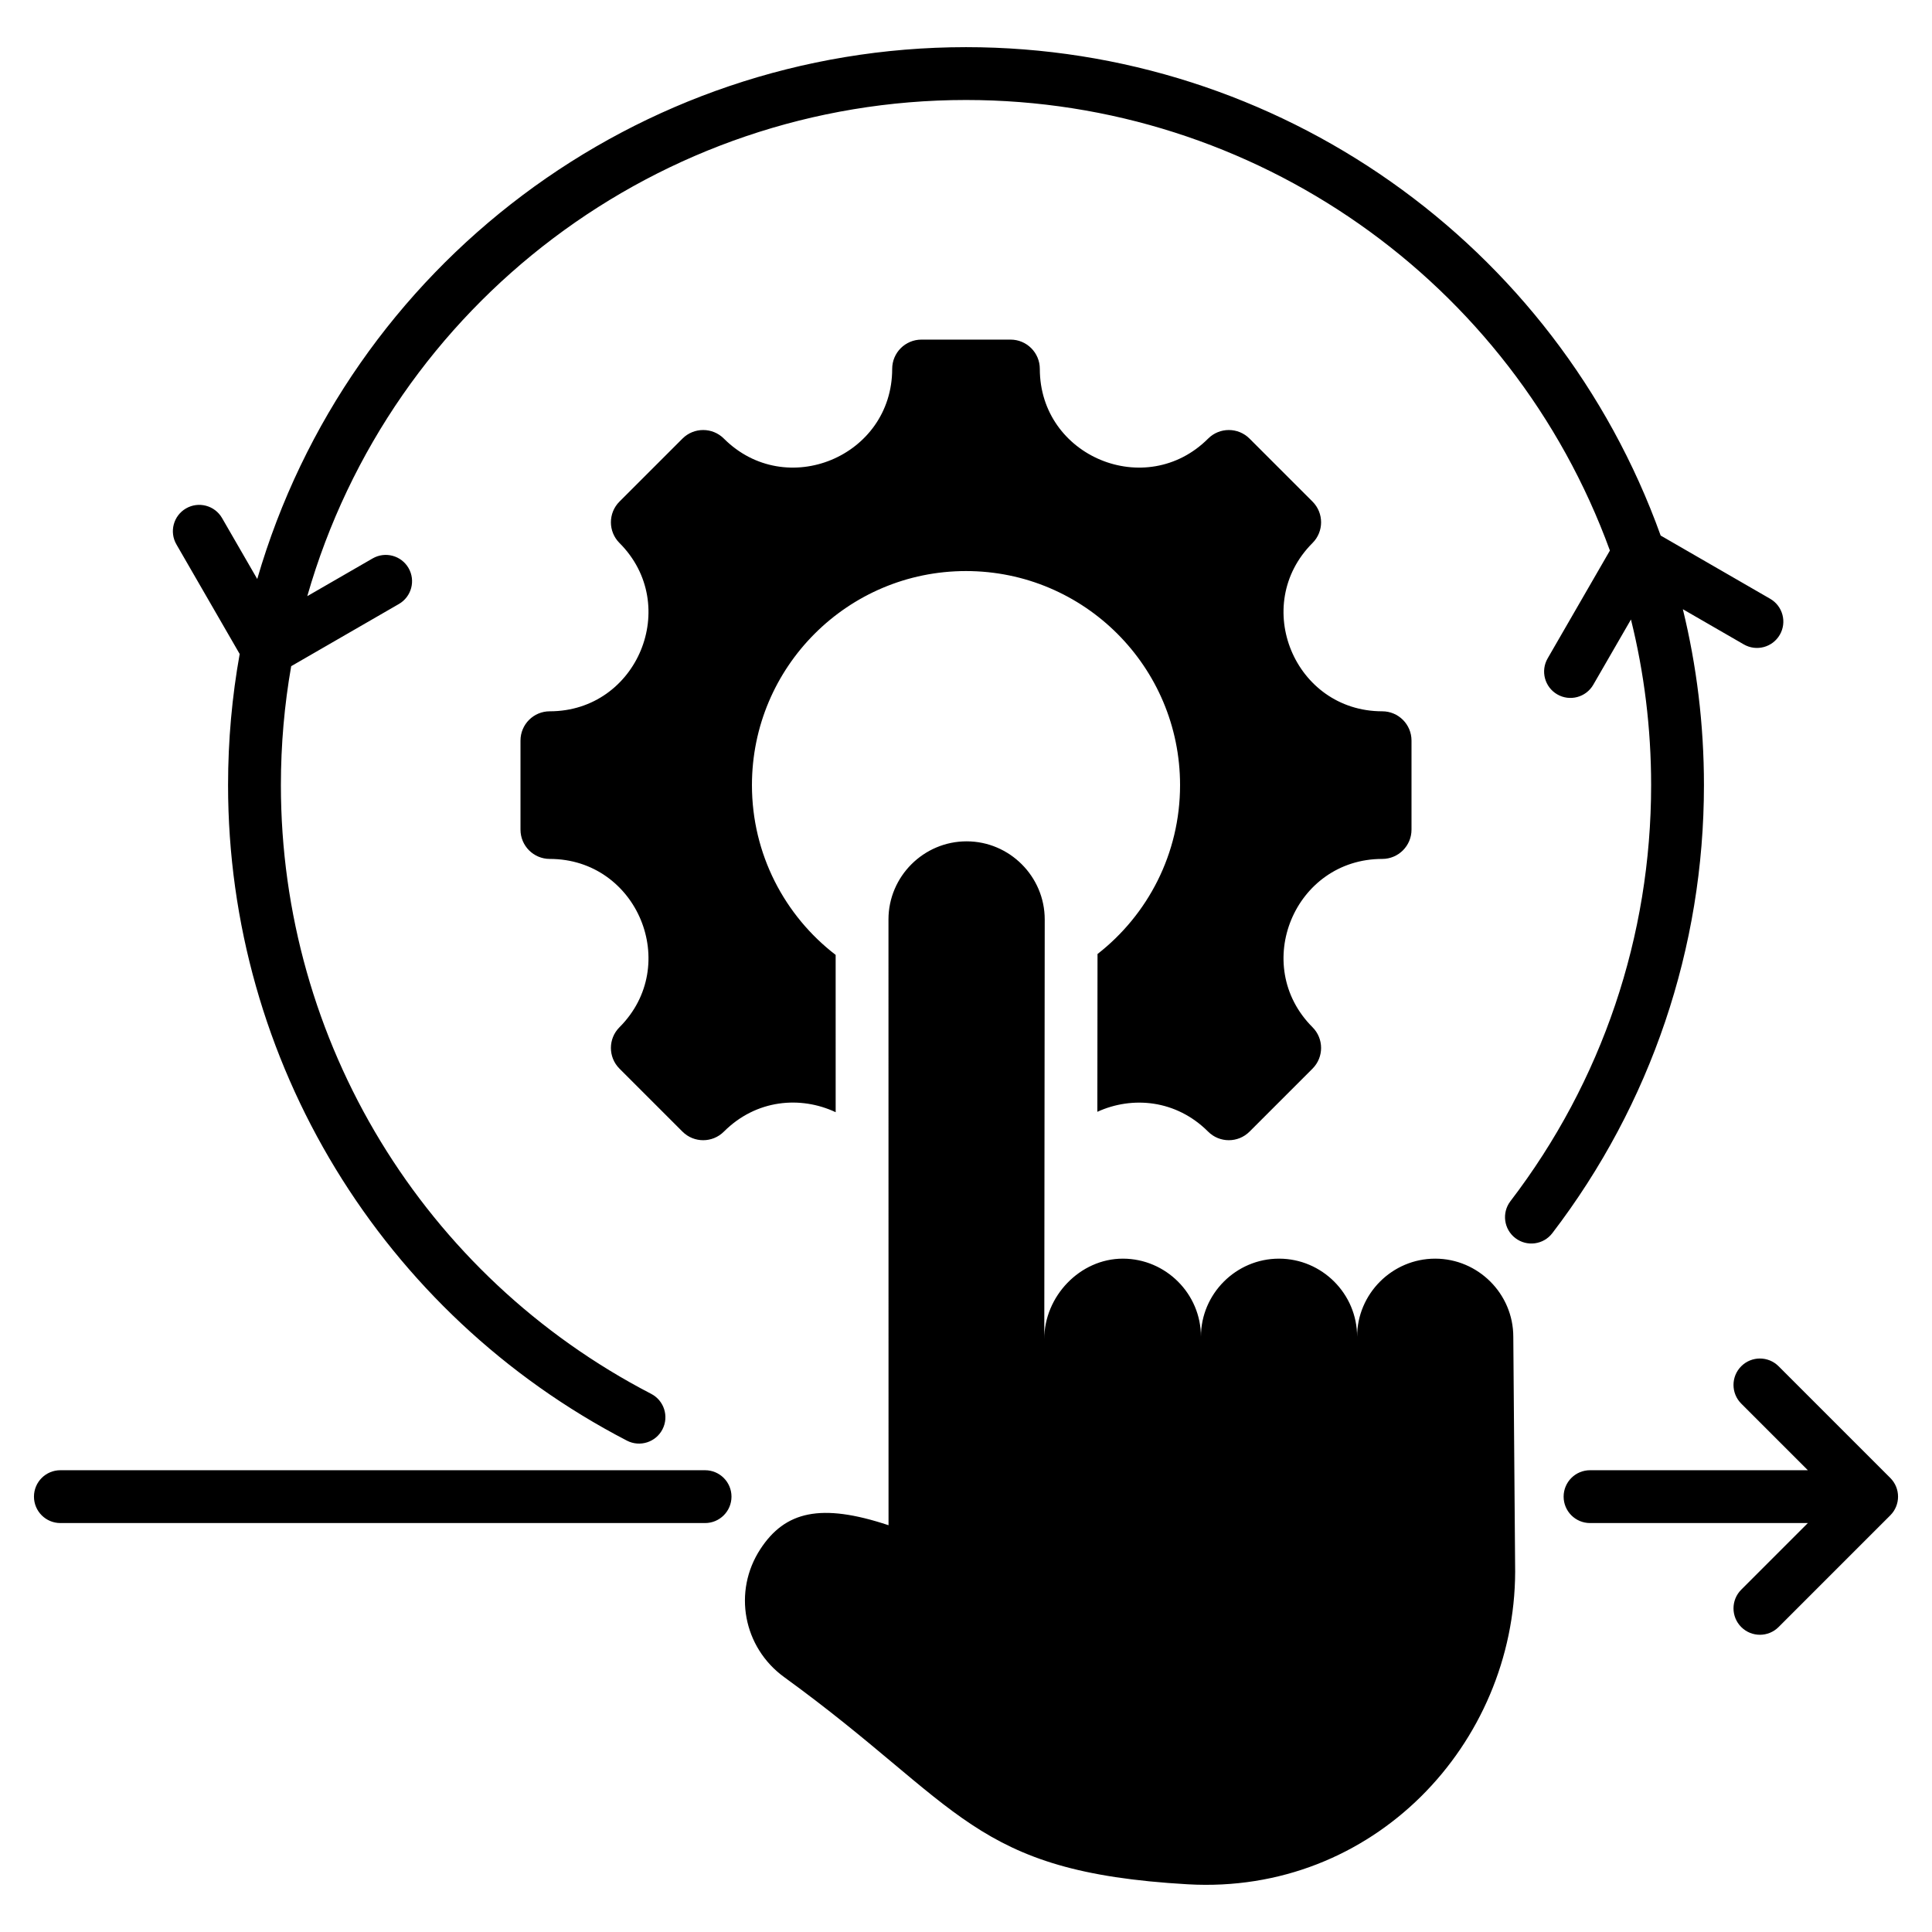
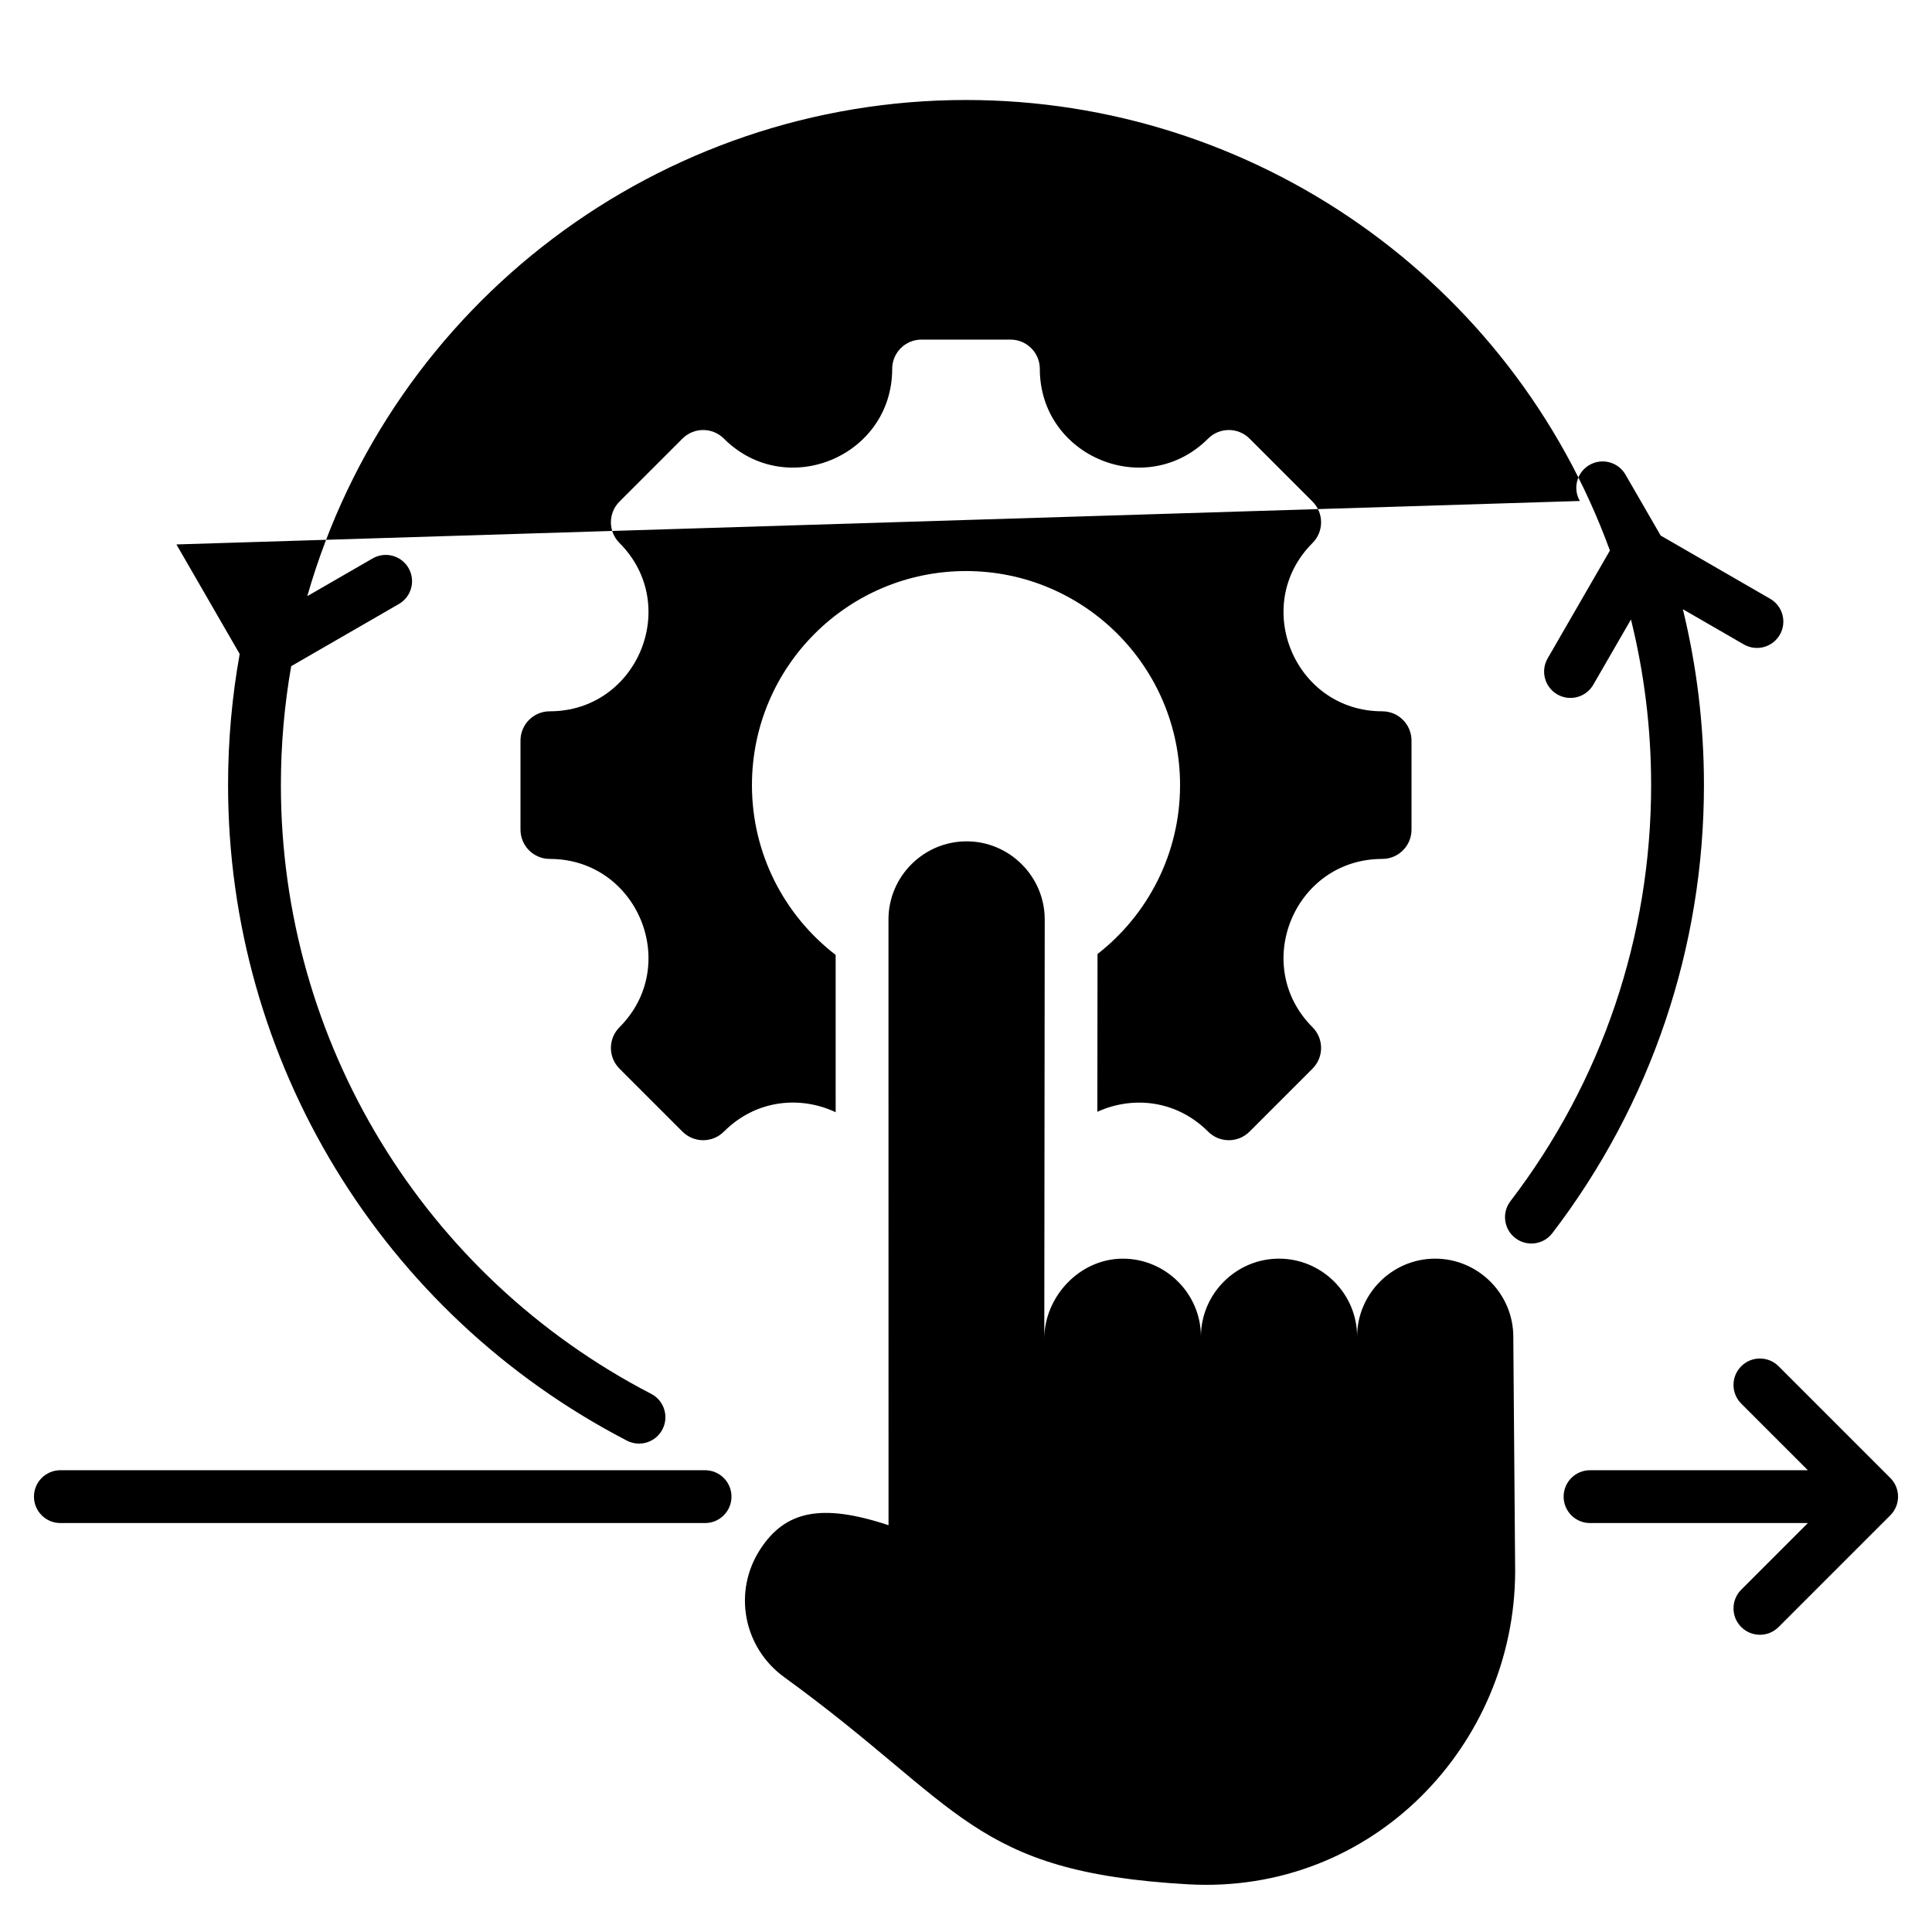
<svg xmlns="http://www.w3.org/2000/svg" id="Layer_1" enable-background="new 0 0 512 512" height="512" viewBox="0 0 512 512" width="512">
-   <path clip-rule="evenodd" d="m366.309 227.624c-23.25 0-34.915 28.167-18.476 44.607 3.028 3.028 3.028 7.94 0 10.968l-16.697 16.697c-3.028 3.028-7.94 3.028-10.968 0-8.49-8.49-20.107-9.483-29.358-5.257l.044-41.816c13.312-10.381 21.875-26.57 21.875-44.759 0-31.33-25.398-56.728-56.728-56.728s-56.728 25.398-56.728 56.728c0 18.329 8.695 34.625 22.183 44.996l.004 41.685c-9.289-4.366-21.046-3.43-29.627 5.151-3.028 3.028-7.94 3.028-10.968 0l-16.697-16.697c-3.028-3.028-3.028-7.94 0-10.968 16.439-16.439 4.774-44.607-18.476-44.607-4.285 0-7.756-3.473-7.756-7.755v-23.611c0-4.282 3.471-7.755 7.756-7.755 23.25 0 34.915-28.167 18.476-44.606-3.028-3.028-3.028-7.94 0-10.968l16.697-16.697c3.028-3.028 7.94-3.028 10.968 0 16.439 16.439 44.606 4.774 44.606-18.476 0-4.285 3.473-7.755 7.755-7.755h23.612c4.282 0 7.755 3.471 7.755 7.755 0 23.25 28.167 34.915 44.606 18.476 3.029-3.028 7.94-3.028 10.968 0l16.697 16.697c3.028 3.028 3.028 7.94 0 10.968-16.439 16.439-4.773 44.606 18.476 44.606 4.285 0 7.755 3.473 7.755 7.755v23.611c.001 4.282-3.47 7.755-7.754 7.755zm112.793 176.001h-57.725c-3.866 0-7-3.134-7-7s3.134-7 7-7h57.725l-17.656-17.656c-2.733-2.733-2.733-7.165 0-9.899 2.733-2.733 7.165-2.733 9.899 0l29.606 29.606c2.733 2.733 2.733 7.165 0 9.899l-29.606 29.606c-2.733 2.733-7.166 2.733-9.899 0s-2.733-7.165 0-9.899zm-432.346-259.344 16.762 29.032c-2.024 11.278-3.079 22.891-3.079 34.751 0 73.178 40.767 140.063 105.719 173.728 3.428 1.767 7.639.42 9.406-3.008s.42-7.639-3.008-9.406c-60.34-31.275-98.117-93.344-98.117-161.314 0-10.75.936-21.281 2.729-31.518l28.537-16.476c3.337-1.918 4.488-6.178 2.57-9.516-1.918-3.337-6.178-4.488-9.516-2.57l-17.325 10.002c22.238-77.666 93.47-131.486 174.567-131.486 76.467 0 144.583 47.879 170.641 119.401l-16.497 28.574c-1.933 3.337-.794 7.61 2.543 9.543s7.61.794 9.543-2.543l9.99-17.302c3.489 14.055 5.344 28.756 5.344 43.89 0 40.003-12.966 78.488-37.287 110.264-2.341 3.065-1.753 7.449 1.312 9.789s7.449 1.753 9.789-1.312c26.156-34.174 40.185-75.713 40.185-118.741 0-16.063-1.937-31.674-5.59-46.612l16.146 9.322c3.337 1.933 7.61.794 9.543-2.543s.794-7.61-2.543-9.543l-29.026-16.758c-27.832-77.462-101.41-129.429-184.093-129.429-87.09 0-163.642 57.629-187.829 140.942l-9.331-16.161c-1.933-3.337-6.206-4.476-9.543-2.543s-4.475 6.205-2.542 9.543zm140.096 245.344c3.866 0 7 3.134 7 7s-3.134 7-7 7h-170.851c-3.866 0-7-3.134-7-7s3.134-7 7-7zm89.894-34.672.117-111.273c.009-11.387-9.307-20.71-20.693-20.717-11.383-.007-20.71 9.303-20.716 20.69l.016 160.546c-17.997-5.982-27.428-3.659-33.955 6.314-7.354 11.237-4.557 26.067 6.315 33.954 47.253 34.289 49.567 51.608 106.933 54.892 49.227 2.819 86.644-37.198 86.77-82.832l-.493-62.254c.01-11.387-9.306-20.709-20.692-20.715-11.383-.008-20.71 9.302-20.702 20.703.023-11.374-9.293-20.695-20.679-20.703-11.384-.007-20.711 9.302-20.707 20.703.019-11.375-9.298-20.695-20.683-20.703-11.38-.008-20.887 10.009-20.831 21.395z" fill-rule="evenodd" />
+   <path clip-rule="evenodd" d="m366.309 227.624c-23.25 0-34.915 28.167-18.476 44.607 3.028 3.028 3.028 7.94 0 10.968l-16.697 16.697c-3.028 3.028-7.94 3.028-10.968 0-8.49-8.49-20.107-9.483-29.358-5.257l.044-41.816c13.312-10.381 21.875-26.57 21.875-44.759 0-31.33-25.398-56.728-56.728-56.728s-56.728 25.398-56.728 56.728c0 18.329 8.695 34.625 22.183 44.996l.004 41.685c-9.289-4.366-21.046-3.43-29.627 5.151-3.028 3.028-7.94 3.028-10.968 0l-16.697-16.697c-3.028-3.028-3.028-7.94 0-10.968 16.439-16.439 4.774-44.607-18.476-44.607-4.285 0-7.756-3.473-7.756-7.755v-23.611c0-4.282 3.471-7.755 7.756-7.755 23.25 0 34.915-28.167 18.476-44.606-3.028-3.028-3.028-7.94 0-10.968l16.697-16.697c3.028-3.028 7.94-3.028 10.968 0 16.439 16.439 44.606 4.774 44.606-18.476 0-4.285 3.473-7.755 7.755-7.755h23.612c4.282 0 7.755 3.471 7.755 7.755 0 23.25 28.167 34.915 44.606 18.476 3.029-3.028 7.94-3.028 10.968 0l16.697 16.697c3.028 3.028 3.028 7.94 0 10.968-16.439 16.439-4.773 44.606 18.476 44.606 4.285 0 7.755 3.473 7.755 7.755v23.611c.001 4.282-3.47 7.755-7.754 7.755zm112.793 176.001h-57.725c-3.866 0-7-3.134-7-7s3.134-7 7-7h57.725l-17.656-17.656c-2.733-2.733-2.733-7.165 0-9.899 2.733-2.733 7.165-2.733 9.899 0l29.606 29.606c2.733 2.733 2.733 7.165 0 9.899l-29.606 29.606c-2.733 2.733-7.166 2.733-9.899 0s-2.733-7.165 0-9.899zm-432.346-259.344 16.762 29.032c-2.024 11.278-3.079 22.891-3.079 34.751 0 73.178 40.767 140.063 105.719 173.728 3.428 1.767 7.639.42 9.406-3.008s.42-7.639-3.008-9.406c-60.34-31.275-98.117-93.344-98.117-161.314 0-10.75.936-21.281 2.729-31.518l28.537-16.476c3.337-1.918 4.488-6.178 2.57-9.516-1.918-3.337-6.178-4.488-9.516-2.57l-17.325 10.002c22.238-77.666 93.47-131.486 174.567-131.486 76.467 0 144.583 47.879 170.641 119.401l-16.497 28.574c-1.933 3.337-.794 7.61 2.543 9.543s7.61.794 9.543-2.543l9.99-17.302c3.489 14.055 5.344 28.756 5.344 43.89 0 40.003-12.966 78.488-37.287 110.264-2.341 3.065-1.753 7.449 1.312 9.789s7.449 1.753 9.789-1.312c26.156-34.174 40.185-75.713 40.185-118.741 0-16.063-1.937-31.674-5.59-46.612l16.146 9.322c3.337 1.933 7.61.794 9.543-2.543s.794-7.61-2.543-9.543l-29.026-16.758l-9.331-16.161c-1.933-3.337-6.206-4.476-9.543-2.543s-4.475 6.205-2.542 9.543zm140.096 245.344c3.866 0 7 3.134 7 7s-3.134 7-7 7h-170.851c-3.866 0-7-3.134-7-7s3.134-7 7-7zm89.894-34.672.117-111.273c.009-11.387-9.307-20.71-20.693-20.717-11.383-.007-20.71 9.303-20.716 20.69l.016 160.546c-17.997-5.982-27.428-3.659-33.955 6.314-7.354 11.237-4.557 26.067 6.315 33.954 47.253 34.289 49.567 51.608 106.933 54.892 49.227 2.819 86.644-37.198 86.77-82.832l-.493-62.254c.01-11.387-9.306-20.709-20.692-20.715-11.383-.008-20.71 9.302-20.702 20.703.023-11.374-9.293-20.695-20.679-20.703-11.384-.007-20.711 9.302-20.707 20.703.019-11.375-9.298-20.695-20.683-20.703-11.38-.008-20.887 10.009-20.831 21.395z" fill-rule="evenodd" />
</svg>